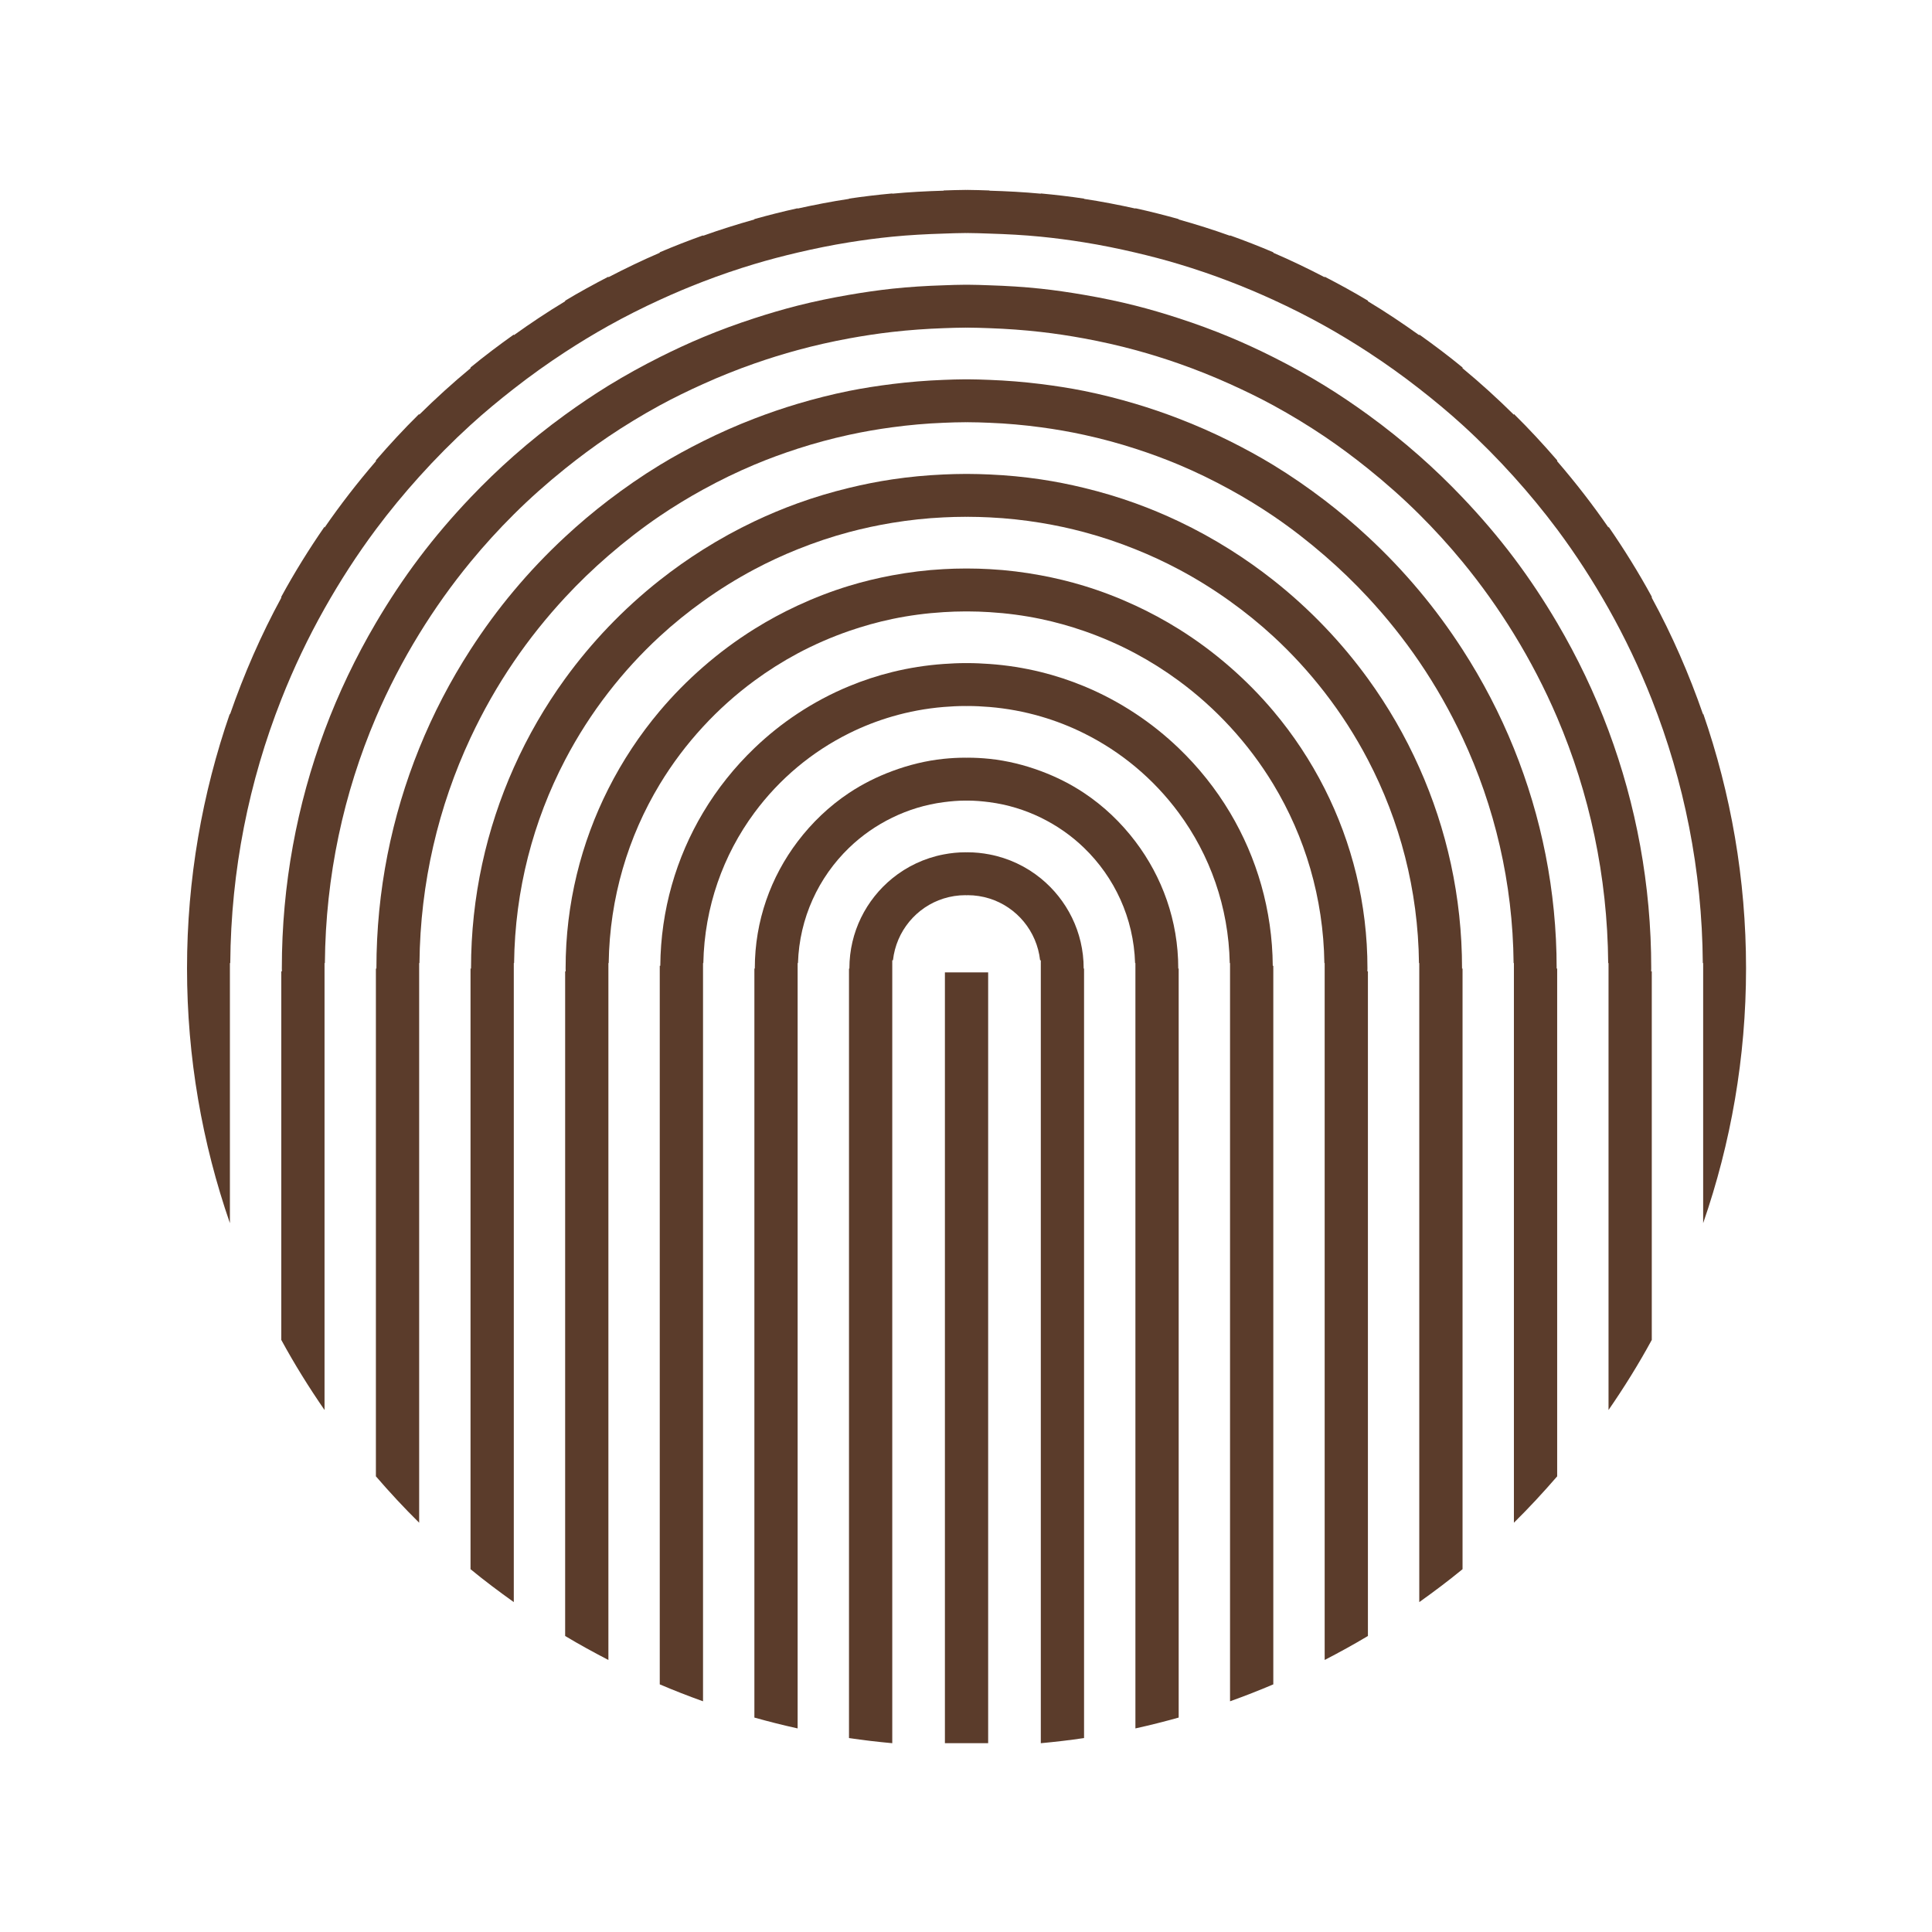
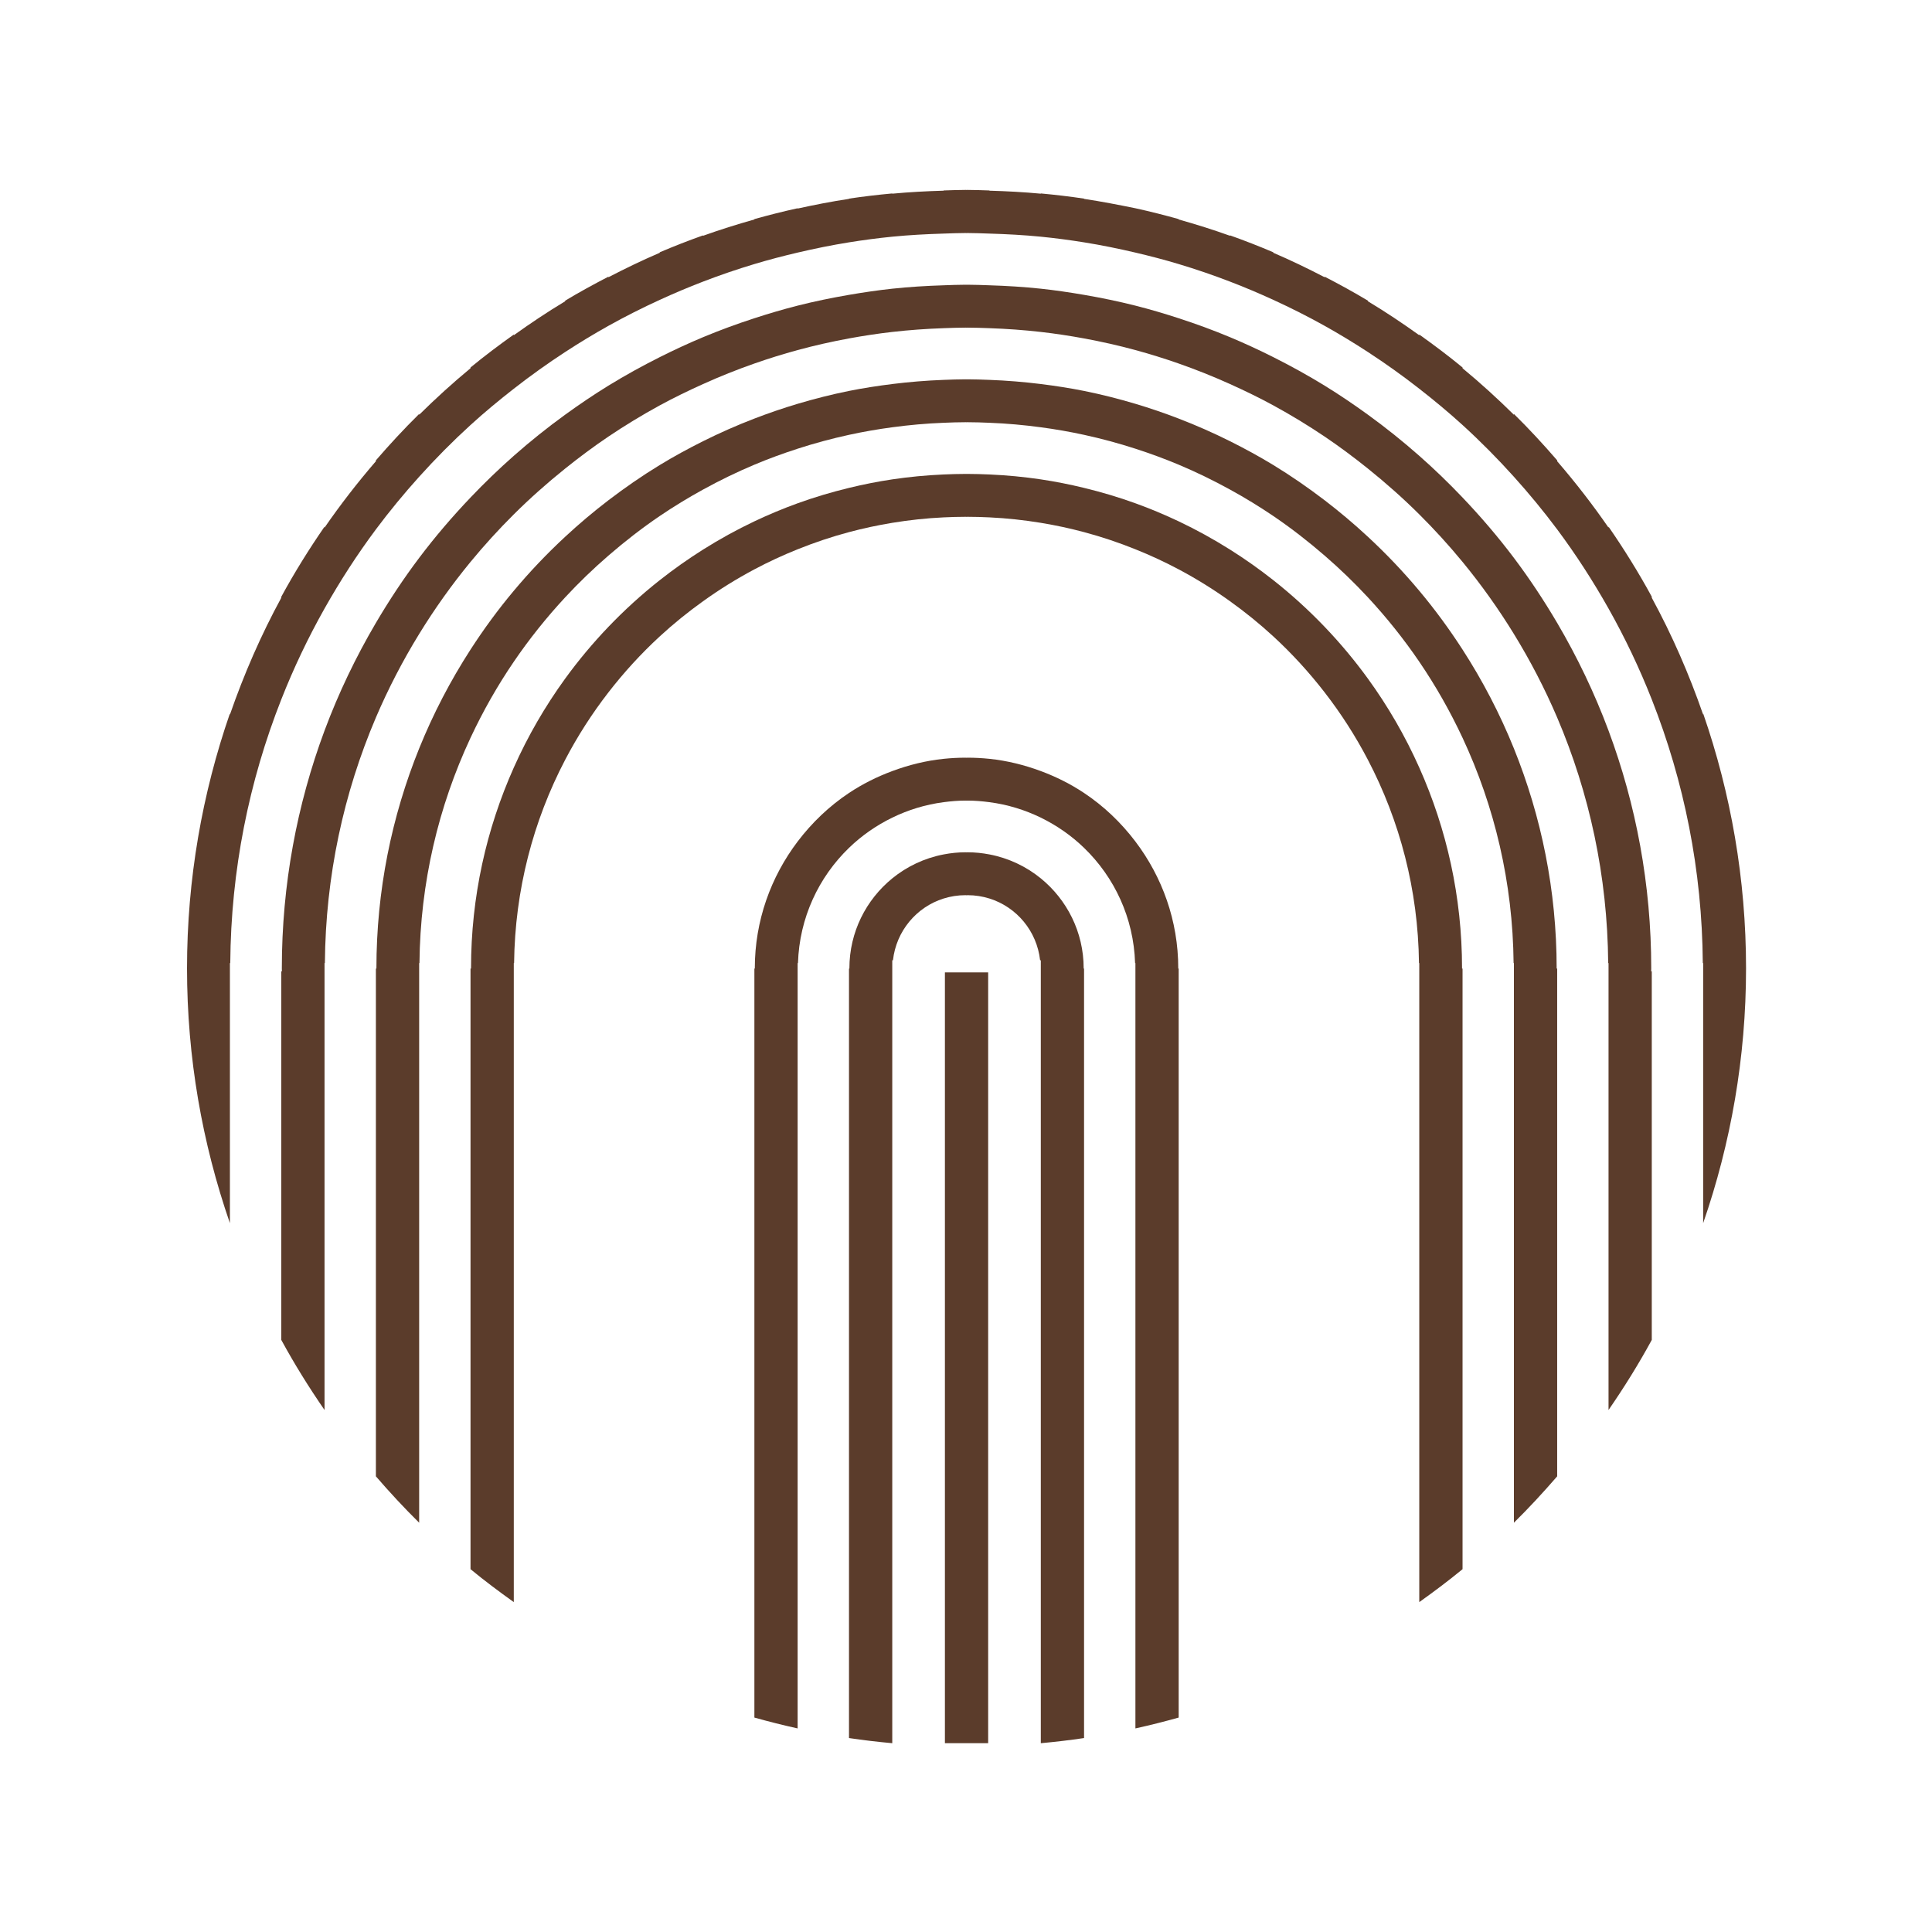
<svg xmlns="http://www.w3.org/2000/svg" version="1.2" preserveAspectRatio="xMidYMid meet" height="500" viewBox="0 0 375 375" zoomAndPan="magnify" width="500">
  <defs>
    <clipPath id="566268791d">
      <path d="M 164 165 L 211 165 L 211 338.383 L 164 338.383 Z M 164 165" />
    </clipPath>
    <clipPath id="a7cb3880ab">
      <path d="M 36 36.883 L 339 36.883 L 339 238 L 36 238 Z M 36 36.883" />
    </clipPath>
    <clipPath id="8535b865d4">
      <path d="M 183 188 L 192 188 L 192 338.383 L 183 338.383 Z M 183 188" />
    </clipPath>
  </defs>
  <g id="9dcc926715">
    <g clip-path="url(#566268791d)" clip-rule="nonzero">
      <path d="M 173.324 186.391 C 173.949 180.734 177.871 176.055 183.156 174.402 C 184.496 173.984 185.918 173.754 187.391 173.754 C 187.461 173.754 187.531 173.773 187.602 173.773 C 187.676 173.773 187.746 173.754 187.816 173.754 C 189.289 173.754 190.711 173.984 192.051 174.402 C 197.336 176.055 201.258 180.734 201.883 186.391 L 202.02 186.391 L 202.02 338.355 C 204.84 338.094 207.641 337.77 210.414 337.355 L 210.414 188.004 L 210.336 188.004 C 210.336 187.988 210.34 187.969 210.34 187.953 C 210.34 180.914 207.09 174.625 202.02 170.492 C 199.184 168.184 195.777 166.555 192.051 165.844 C 190.676 165.578 189.266 165.43 187.816 165.43 C 187.746 165.43 187.676 165.438 187.602 165.438 C 187.531 165.438 187.461 165.43 187.391 165.43 C 185.941 165.43 184.531 165.578 183.156 165.844 C 179.43 166.555 176.023 168.184 173.188 170.492 C 168.117 174.625 164.867 180.914 164.867 187.953 C 164.867 187.969 164.867 187.988 164.867 188.004 L 164.789 188.004 L 164.789 337.355 C 167.566 337.77 170.367 338.094 173.188 338.355 L 173.188 186.391 L 173.324 186.391" style="stroke:none;fill-rule:nonzero;fill:#5b3c2b;fill-opacity:1;" />
    </g>
-     <path d="M 136.516 186.93 C 136.734 176.027 140.367 165.949 146.426 157.754 C 148.859 154.461 151.68 151.469 154.82 148.848 C 157.867 146.309 161.211 144.125 164.789 142.344 C 167.465 141.012 170.273 139.914 173.188 139.066 C 176.395 138.133 179.727 137.508 183.156 137.223 C 184.555 137.109 185.965 137.035 187.391 137.035 C 187.461 137.035 187.531 137.043 187.602 137.047 C 187.676 137.043 187.746 137.035 187.816 137.035 C 189.242 137.035 190.652 137.109 192.051 137.223 C 195.48 137.508 198.812 138.133 202.02 139.066 C 204.934 139.914 207.742 141.012 210.414 142.344 C 213.996 144.125 217.34 146.309 220.383 148.848 C 223.527 151.469 226.348 154.461 228.781 157.754 C 234.84 165.949 238.473 176.027 238.691 186.93 L 238.75 186.93 L 238.75 330.219 C 241.59 329.203 244.391 328.113 247.148 326.934 L 247.148 187.465 L 247.043 187.465 C 246.957 176.621 243.945 166.461 238.75 157.738 C 236 153.121 232.637 148.914 228.781 145.215 C 226.191 142.734 223.387 140.48 220.383 138.5 C 217.254 136.43 213.922 134.648 210.414 133.199 C 207.711 132.078 204.906 131.152 202.02 130.441 C 198.793 129.645 195.461 129.117 192.051 128.875 C 190.648 128.777 189.242 128.707 187.816 128.707 C 187.746 128.707 187.676 128.715 187.602 128.715 C 187.531 128.715 187.461 128.707 187.391 128.707 C 185.965 128.707 184.559 128.777 183.156 128.875 C 179.746 129.117 176.414 129.645 173.188 130.441 C 170.301 131.152 167.496 132.078 164.789 133.199 C 161.285 134.648 157.953 136.43 154.82 138.5 C 151.82 140.48 149.012 142.734 146.426 145.215 C 142.57 148.914 139.207 153.121 136.457 157.738 C 131.262 166.461 128.25 176.621 128.164 187.465 L 128.059 187.465 L 128.059 326.934 C 130.816 328.113 133.617 329.203 136.457 330.219 L 136.457 186.93 L 136.516 186.93" style="stroke:none;fill-rule:nonzero;fill:#5b3c2b;fill-opacity:1;" />
    <path d="M 154.887 186.93 C 155.16 178.164 158.895 170.27 164.789 164.57 C 167.25 162.191 170.086 160.215 173.188 158.703 C 176.273 157.199 179.621 156.164 183.156 155.703 C 184.547 155.523 185.953 155.395 187.391 155.395 C 187.461 155.395 187.531 155.402 187.602 155.402 C 187.676 155.402 187.746 155.395 187.816 155.395 C 189.254 155.395 190.66 155.523 192.051 155.703 C 195.586 156.164 198.934 157.199 202.02 158.703 C 205.121 160.215 207.957 162.191 210.414 164.57 C 216.312 170.27 220.047 178.164 220.32 186.93 L 220.383 186.93 L 220.383 335.484 C 223.215 334.863 226.012 334.152 228.781 333.379 L 228.781 188.004 L 228.699 188.004 C 228.699 187.988 228.699 187.969 228.699 187.953 C 228.699 178.707 225.578 170.199 220.383 163.34 C 217.605 159.672 214.254 156.469 210.414 153.914 C 207.812 152.18 204.992 150.77 202.02 149.664 C 198.855 148.488 195.523 147.648 192.051 147.289 C 190.66 147.145 189.246 147.066 187.816 147.066 C 187.746 147.066 187.676 147.078 187.602 147.078 C 187.531 147.078 187.461 147.066 187.391 147.066 C 185.961 147.066 184.547 147.145 183.156 147.289 C 179.68 147.648 176.352 148.488 173.188 149.664 C 170.215 150.77 167.391 152.18 164.789 153.914 C 160.953 156.469 157.602 159.672 154.82 163.34 C 149.625 170.199 146.508 178.707 146.508 187.953 C 146.508 187.969 146.508 187.988 146.508 188.004 L 146.426 188.004 L 146.426 333.379 C 149.195 334.152 151.992 334.863 154.82 335.484 L 154.82 186.93 L 154.887 186.93" style="stroke:none;fill-rule:nonzero;fill:#5b3c2b;fill-opacity:1;" />
-     <path d="M 118.148 186.93 C 118.332 174.254 121.918 162.387 128.059 152.223 C 130.48 148.219 133.301 144.48 136.457 141.055 C 139.484 137.77 142.82 134.781 146.426 132.129 C 149.086 130.172 151.891 128.398 154.82 126.828 C 158.004 125.129 161.34 123.676 164.789 122.477 C 167.52 121.535 170.32 120.746 173.188 120.145 C 176.434 119.465 179.762 119.023 183.156 118.816 C 184.559 118.73 185.969 118.676 187.391 118.676 C 187.461 118.676 187.531 118.68 187.602 118.68 C 187.672 118.68 187.746 118.676 187.816 118.676 C 189.238 118.676 190.648 118.73 192.051 118.816 C 195.441 119.023 198.773 119.465 202.02 120.145 C 204.887 120.746 207.688 121.535 210.414 122.477 C 213.867 123.676 217.203 125.129 220.383 126.828 C 223.316 128.398 226.121 130.172 228.781 132.129 C 232.387 134.781 235.723 137.77 238.75 141.055 C 241.906 144.48 244.727 148.219 247.148 152.223 C 253.289 162.387 256.875 174.254 257.059 186.93 L 257.117 186.93 L 257.117 322.199 C 259.965 320.727 262.773 319.188 265.512 317.543 L 265.512 188.539 L 265.406 188.539 C 265.406 188.344 265.422 188.152 265.422 187.953 C 265.422 175.418 262.418 163.578 257.117 153.086 C 254.375 147.668 251.027 142.605 247.148 138.004 C 244.57 134.949 241.762 132.102 238.75 129.477 C 235.637 126.758 232.305 124.281 228.781 122.082 C 226.09 120.402 223.285 118.887 220.383 117.539 C 217.172 116.047 213.848 114.762 210.414 113.715 C 207.68 112.879 204.875 112.203 202.02 111.672 C 198.762 111.066 195.438 110.648 192.051 110.469 C 190.648 110.391 189.238 110.348 187.816 110.348 C 187.746 110.348 187.672 110.355 187.602 110.355 C 187.531 110.355 187.461 110.348 187.391 110.348 C 185.969 110.348 184.559 110.391 183.156 110.469 C 179.77 110.648 176.445 111.066 173.188 111.672 C 170.332 112.203 167.527 112.879 164.789 113.715 C 161.359 114.762 158.035 116.047 154.82 117.539 C 151.922 118.887 149.117 120.402 146.426 122.082 C 142.902 124.281 139.57 126.758 136.457 129.477 C 133.445 132.102 130.637 134.949 128.059 138.004 C 124.18 142.605 120.828 147.668 118.09 153.086 C 112.789 163.578 109.785 175.418 109.785 187.953 C 109.785 188.152 109.801 188.344 109.801 188.539 L 109.695 188.539 L 109.695 317.543 C 112.43 319.188 115.242 320.727 118.09 322.199 L 118.09 186.93 L 118.148 186.93" style="stroke:none;fill-rule:nonzero;fill:#5b3c2b;fill-opacity:1;" />
    <path d="M 63.059 186.93 C 63.195 170.039 66.703 153.938 72.961 139.273 C 75.367 133.645 78.18 128.227 81.359 123.055 C 84.363 118.16 87.695 113.484 91.328 109.066 C 93.973 105.852 96.777 102.773 99.727 99.84 C 102.883 96.699 106.219 93.746 109.695 90.953 C 112.406 88.777 115.199 86.691 118.09 84.742 C 121.312 82.574 124.637 80.551 128.059 78.684 C 130.793 77.195 133.605 75.832 136.457 74.547 C 139.707 73.078 143.031 71.746 146.426 70.559 C 149.18 69.594 151.98 68.723 154.82 67.949 C 158.094 67.059 161.418 66.312 164.789 65.688 C 167.562 65.18 170.359 64.75 173.188 64.43 C 176.473 64.055 179.797 63.816 183.156 63.699 C 184.566 63.652 185.969 63.594 187.391 63.594 C 187.461 63.594 187.531 63.598 187.602 63.598 C 187.672 63.598 187.746 63.594 187.816 63.594 C 189.238 63.594 190.641 63.652 192.051 63.699 C 195.406 63.816 198.734 64.055 202.02 64.43 C 204.848 64.75 207.645 65.18 210.414 65.688 C 213.789 66.312 217.113 67.059 220.383 67.949 C 223.227 68.723 226.027 69.594 228.781 70.559 C 232.172 71.746 235.496 73.078 238.75 74.547 C 241.602 75.832 244.414 77.195 247.148 78.684 C 250.57 80.551 253.895 82.574 257.117 84.742 C 260.008 86.691 262.797 88.777 265.512 90.953 C 268.988 93.746 272.324 96.699 275.48 99.84 C 278.43 102.773 281.234 105.852 283.879 109.066 C 287.512 113.484 290.844 118.16 293.848 123.055 C 297.027 128.227 299.84 133.645 302.246 139.273 C 308.504 153.938 312.012 170.039 312.148 186.93 L 312.215 186.93 L 312.215 273.68 C 315.238 269.301 318.055 264.773 320.609 260.078 L 320.609 188.539 L 320.488 188.539 C 320.488 188.551 320.488 188.562 320.488 188.574 C 320.488 188.367 320.504 188.164 320.504 187.953 C 320.504 171.734 317.566 156.188 312.215 141.809 C 309.496 134.516 306.145 127.531 302.246 120.902 C 299.676 116.535 296.883 112.316 293.848 108.285 C 290.758 104.18 287.414 100.281 283.879 96.566 C 281.199 93.75 278.398 91.047 275.48 88.473 C 272.289 85.66 268.965 82.996 265.512 80.492 C 262.785 78.516 259.996 76.625 257.117 74.855 C 253.883 72.867 250.551 71.031 247.148 69.32 C 244.398 67.941 241.605 66.641 238.75 65.449 C 235.492 64.09 232.164 62.867 228.781 61.77 C 226.02 60.871 223.223 60.043 220.383 59.324 C 217.109 58.492 213.777 57.812 210.414 57.23 C 207.645 56.754 204.848 56.34 202.02 56.035 C 198.73 55.684 195.402 55.48 192.051 55.375 C 190.641 55.328 189.238 55.266 187.816 55.266 C 187.746 55.266 187.672 55.27 187.602 55.27 C 187.531 55.27 187.461 55.266 187.391 55.266 C 185.969 55.266 184.566 55.328 183.156 55.375 C 179.805 55.48 176.473 55.684 173.188 56.035 C 170.359 56.34 167.562 56.754 164.789 57.23 C 161.426 57.812 158.094 58.492 154.82 59.324 C 151.984 60.043 149.188 60.871 146.426 61.77 C 143.043 62.867 139.715 64.09 136.457 65.449 C 133.602 66.641 130.809 67.941 128.059 69.32 C 124.656 71.031 121.324 72.867 118.09 74.855 C 115.211 76.625 112.422 78.516 109.695 80.492 C 106.242 82.996 102.918 85.66 99.727 88.473 C 96.809 91.047 94.008 93.75 91.328 96.566 C 87.793 100.281 84.449 104.18 81.359 108.285 C 78.32 112.316 75.531 116.535 72.961 120.902 C 69.062 127.531 65.711 134.516 62.992 141.809 C 57.641 156.188 54.703 171.734 54.703 187.953 C 54.703 188.164 54.715 188.367 54.719 188.574 C 54.719 188.562 54.715 188.551 54.715 188.539 L 54.598 188.539 L 54.598 260.078 C 57.152 264.773 59.969 269.301 62.992 273.68 L 62.992 186.93 L 63.059 186.93" style="stroke:none;fill-rule:nonzero;fill:#5b3c2b;fill-opacity:1;" />
    <g clip-path="url(#a7cb3880ab)" clip-rule="nonzero">
-       <path d="M 44.695 186.93 C 44.824 168.883 48.336 151.641 54.598 135.762 C 57 129.664 59.805 123.773 62.992 118.117 C 66 112.781 69.316 107.641 72.961 102.754 C 75.602 99.219 78.41 95.812 81.359 92.539 C 84.516 89.031 87.84 85.676 91.328 82.496 C 94.027 80.035 96.844 77.703 99.727 75.453 C 102.941 72.941 106.266 70.562 109.695 68.328 C 112.43 66.543 115.23 64.844 118.09 63.246 C 121.336 61.434 124.664 59.758 128.059 58.203 C 130.816 56.938 133.613 55.754 136.457 54.664 C 139.723 53.406 143.047 52.266 146.426 51.254 C 149.188 50.422 151.992 49.691 154.82 49.027 C 158.105 48.258 161.426 47.578 164.789 47.039 C 167.566 46.594 170.363 46.223 173.188 45.941 C 176.477 45.617 179.809 45.438 183.156 45.34 C 184.566 45.297 185.969 45.23 187.391 45.23 C 187.461 45.23 187.531 45.238 187.602 45.238 C 187.672 45.238 187.746 45.23 187.816 45.23 C 189.238 45.23 190.641 45.297 192.051 45.34 C 195.398 45.438 198.73 45.617 202.02 45.941 C 204.844 46.223 207.641 46.594 210.414 47.039 C 213.781 47.578 217.098 48.258 220.383 49.027 C 223.215 49.691 226.02 50.422 228.781 51.254 C 232.16 52.266 235.484 53.406 238.75 54.664 C 241.594 55.754 244.391 56.938 247.148 58.203 C 250.543 59.758 253.871 61.434 257.117 63.246 C 259.977 64.844 262.773 66.543 265.512 68.328 C 268.941 70.562 272.266 72.941 275.48 75.453 C 278.363 77.703 281.18 80.035 283.879 82.496 C 287.367 85.676 290.691 89.031 293.848 92.539 C 296.797 95.812 299.605 99.219 302.246 102.754 C 305.891 107.641 309.207 112.781 312.215 118.117 C 315.402 123.773 318.207 129.664 320.609 135.762 C 326.871 151.641 330.383 168.883 330.512 186.93 L 330.582 186.93 L 330.582 237.414 C 335.949 221.914 338.906 205.285 338.906 187.953 C 338.906 170.621 335.949 153.992 330.582 138.488 L 330.582 138.715 C 327.855 130.844 324.539 123.246 320.609 116.023 L 320.609 115.828 C 318.055 111.133 315.238 106.605 312.215 102.227 L 312.215 102.41 C 309.125 97.93 305.789 93.637 302.246 89.523 L 302.246 89.352 C 299.562 86.242 296.773 83.23 293.848 80.348 L 293.848 80.504 C 290.656 77.355 287.34 74.332 283.879 71.473 L 283.879 71.328 C 281.168 69.094 278.348 66.98 275.48 64.934 L 275.48 65.066 C 272.246 62.75 268.934 60.535 265.512 58.477 L 265.512 58.363 C 262.773 56.715 259.965 55.18 257.117 53.707 L 257.117 53.812 C 253.855 52.117 250.539 50.52 247.148 49.062 L 247.148 48.969 C 244.391 47.793 241.59 46.703 238.75 45.688 L 238.75 45.766 C 235.48 44.59 232.148 43.547 228.781 42.598 L 228.781 42.527 C 226.012 41.754 223.215 41.043 220.383 40.422 L 220.383 40.48 C 217.098 39.754 213.777 39.109 210.414 38.602 L 210.414 38.551 C 207.641 38.137 204.84 37.809 202.02 37.547 L 202.02 37.594 C 198.727 37.285 195.398 37.105 192.051 37.012 L 192.051 36.969 C 190.641 36.93 189.238 36.863 187.816 36.863 C 187.746 36.863 187.672 36.867 187.602 36.867 C 187.531 36.867 187.461 36.863 187.391 36.863 C 185.969 36.863 184.566 36.93 183.156 36.969 L 183.156 37.012 C 179.809 37.105 176.48 37.285 173.188 37.594 L 173.188 37.547 C 170.367 37.809 167.566 38.137 164.789 38.551 L 164.789 38.602 C 161.426 39.109 158.109 39.754 154.82 40.48 L 154.82 40.422 C 151.992 41.043 149.195 41.754 146.426 42.527 L 146.426 42.598 C 143.055 43.547 139.727 44.59 136.457 45.766 L 136.457 45.688 C 133.617 46.703 130.816 47.793 128.059 48.969 L 128.059 49.062 C 124.668 50.52 121.352 52.117 118.09 53.812 L 118.09 53.707 C 115.242 55.18 112.43 56.715 109.695 58.363 L 109.695 58.477 C 106.273 60.535 102.961 62.75 99.727 65.066 L 99.727 64.934 C 96.859 66.98 94.039 69.094 91.328 71.328 L 91.328 71.473 C 87.867 74.332 84.551 77.355 81.359 80.504 L 81.359 80.348 C 78.434 83.23 75.645 86.242 72.961 89.352 L 72.961 89.523 C 69.418 93.637 66.082 97.93 62.992 102.41 L 62.992 102.227 C 59.969 106.605 57.152 111.133 54.598 115.828 L 54.598 116.023 C 50.668 123.246 47.352 130.844 44.625 138.715 L 44.625 138.488 C 39.258 153.992 36.301 170.621 36.301 187.953 C 36.301 205.285 39.258 221.914 44.625 237.414 L 44.625 186.93 L 44.695 186.93" style="stroke:none;fill-rule:nonzero;fill:#5b3c2b;fill-opacity:1;" />
+       <path d="M 44.695 186.93 C 44.824 168.883 48.336 151.641 54.598 135.762 C 57 129.664 59.805 123.773 62.992 118.117 C 66 112.781 69.316 107.641 72.961 102.754 C 75.602 99.219 78.41 95.812 81.359 92.539 C 84.516 89.031 87.84 85.676 91.328 82.496 C 94.027 80.035 96.844 77.703 99.727 75.453 C 102.941 72.941 106.266 70.562 109.695 68.328 C 112.43 66.543 115.23 64.844 118.09 63.246 C 121.336 61.434 124.664 59.758 128.059 58.203 C 130.816 56.938 133.613 55.754 136.457 54.664 C 139.723 53.406 143.047 52.266 146.426 51.254 C 149.188 50.422 151.992 49.691 154.82 49.027 C 158.105 48.258 161.426 47.578 164.789 47.039 C 167.566 46.594 170.363 46.223 173.188 45.941 C 176.477 45.617 179.809 45.438 183.156 45.34 C 184.566 45.297 185.969 45.23 187.391 45.23 C 187.461 45.23 187.531 45.238 187.602 45.238 C 187.672 45.238 187.746 45.23 187.816 45.23 C 189.238 45.23 190.641 45.297 192.051 45.34 C 195.398 45.438 198.73 45.617 202.02 45.941 C 204.844 46.223 207.641 46.594 210.414 47.039 C 213.781 47.578 217.098 48.258 220.383 49.027 C 223.215 49.691 226.02 50.422 228.781 51.254 C 232.16 52.266 235.484 53.406 238.75 54.664 C 241.594 55.754 244.391 56.938 247.148 58.203 C 250.543 59.758 253.871 61.434 257.117 63.246 C 259.977 64.844 262.773 66.543 265.512 68.328 C 268.941 70.562 272.266 72.941 275.48 75.453 C 278.363 77.703 281.18 80.035 283.879 82.496 C 287.367 85.676 290.691 89.031 293.848 92.539 C 296.797 95.812 299.605 99.219 302.246 102.754 C 305.891 107.641 309.207 112.781 312.215 118.117 C 315.402 123.773 318.207 129.664 320.609 135.762 C 326.871 151.641 330.383 168.883 330.512 186.93 L 330.582 186.93 L 330.582 237.414 C 335.949 221.914 338.906 205.285 338.906 187.953 C 338.906 170.621 335.949 153.992 330.582 138.488 L 330.582 138.715 C 327.855 130.844 324.539 123.246 320.609 116.023 L 320.609 115.828 C 318.055 111.133 315.238 106.605 312.215 102.227 L 312.215 102.41 C 309.125 97.93 305.789 93.637 302.246 89.523 L 302.246 89.352 C 299.562 86.242 296.773 83.23 293.848 80.348 L 293.848 80.504 C 290.656 77.355 287.34 74.332 283.879 71.473 L 283.879 71.328 C 281.168 69.094 278.348 66.98 275.48 64.934 L 275.48 65.066 C 272.246 62.75 268.934 60.535 265.512 58.477 L 265.512 58.363 C 262.773 56.715 259.965 55.18 257.117 53.707 L 257.117 53.812 C 253.855 52.117 250.539 50.52 247.148 49.062 L 247.148 48.969 C 244.391 47.793 241.59 46.703 238.75 45.688 L 238.75 45.766 C 235.48 44.59 232.148 43.547 228.781 42.598 L 228.781 42.527 C 226.012 41.754 223.215 41.043 220.383 40.422 C 217.098 39.754 213.777 39.109 210.414 38.602 L 210.414 38.551 C 207.641 38.137 204.84 37.809 202.02 37.547 L 202.02 37.594 C 198.727 37.285 195.398 37.105 192.051 37.012 L 192.051 36.969 C 190.641 36.93 189.238 36.863 187.816 36.863 C 187.746 36.863 187.672 36.867 187.602 36.867 C 187.531 36.867 187.461 36.863 187.391 36.863 C 185.969 36.863 184.566 36.93 183.156 36.969 L 183.156 37.012 C 179.809 37.105 176.48 37.285 173.188 37.594 L 173.188 37.547 C 170.367 37.809 167.566 38.137 164.789 38.551 L 164.789 38.602 C 161.426 39.109 158.109 39.754 154.82 40.48 L 154.82 40.422 C 151.992 41.043 149.195 41.754 146.426 42.527 L 146.426 42.598 C 143.055 43.547 139.727 44.59 136.457 45.766 L 136.457 45.688 C 133.617 46.703 130.816 47.793 128.059 48.969 L 128.059 49.062 C 124.668 50.52 121.352 52.117 118.09 53.812 L 118.09 53.707 C 115.242 55.18 112.43 56.715 109.695 58.363 L 109.695 58.477 C 106.273 60.535 102.961 62.75 99.727 65.066 L 99.727 64.934 C 96.859 66.98 94.039 69.094 91.328 71.328 L 91.328 71.473 C 87.867 74.332 84.551 77.355 81.359 80.504 L 81.359 80.348 C 78.434 83.23 75.645 86.242 72.961 89.352 L 72.961 89.523 C 69.418 93.637 66.082 97.93 62.992 102.41 L 62.992 102.227 C 59.969 106.605 57.152 111.133 54.598 115.828 L 54.598 116.023 C 50.668 123.246 47.352 130.844 44.625 138.715 L 44.625 138.488 C 39.258 153.992 36.301 170.621 36.301 187.953 C 36.301 205.285 39.258 221.914 44.625 237.414 L 44.625 186.93 L 44.695 186.93" style="stroke:none;fill-rule:nonzero;fill:#5b3c2b;fill-opacity:1;" />
    </g>
    <path d="M 81.418 186.93 C 81.57 171.328 85.105 156.523 91.328 143.211 C 93.742 138.051 96.543 133.109 99.727 128.441 C 102.734 124.023 106.074 119.855 109.695 115.949 C 112.34 113.094 115.148 110.395 118.09 107.848 C 121.262 105.102 124.578 102.52 128.059 100.156 C 130.77 98.32 133.574 96.609 136.457 95.027 C 139.684 93.25 143.008 91.633 146.426 90.195 C 149.168 89.043 151.973 88.016 154.82 87.094 C 158.078 86.039 161.402 85.141 164.789 84.402 C 167.551 83.801 170.352 83.312 173.188 82.934 C 176.465 82.492 179.789 82.191 183.156 82.062 C 184.562 82.004 185.969 81.953 187.391 81.953 C 187.461 81.953 187.531 81.957 187.602 81.957 C 187.672 81.957 187.746 81.953 187.816 81.953 C 189.238 81.953 190.641 82.004 192.051 82.062 C 195.418 82.191 198.738 82.492 202.02 82.934 C 204.855 83.312 207.656 83.801 210.414 84.402 C 213.801 85.141 217.129 86.039 220.383 87.094 C 223.234 88.016 226.039 89.043 228.781 90.195 C 232.199 91.633 235.523 93.25 238.75 95.027 C 241.633 96.609 244.434 98.32 247.148 100.156 C 250.629 102.52 253.945 105.102 257.117 107.848 C 260.059 110.395 262.867 113.094 265.512 115.949 C 269.133 119.855 272.473 124.023 275.48 128.441 C 278.66 133.109 281.465 138.051 283.879 143.211 C 290.102 156.523 293.637 171.328 293.789 186.93 L 293.848 186.93 L 293.848 295.559 C 296.773 292.676 299.562 289.664 302.246 286.555 L 302.246 188.004 L 302.141 188.004 C 302.141 188.137 302.133 188.27 302.133 188.406 C 302.133 188.254 302.145 188.105 302.145 187.953 C 302.145 172.871 299.176 158.473 293.848 145.277 C 291.125 138.539 287.777 132.117 283.879 126.082 C 281.309 122.105 278.512 118.289 275.48 114.672 C 272.383 110.969 269.051 107.469 265.512 104.188 C 262.828 101.695 260.027 99.336 257.117 97.105 C 253.918 94.664 250.598 92.363 247.148 90.262 C 244.426 88.602 241.617 87.074 238.75 85.641 C 235.512 84.023 232.188 82.555 228.781 81.246 C 226.031 80.188 223.234 79.227 220.383 78.379 C 217.117 77.406 213.797 76.562 210.414 75.879 C 207.656 75.324 204.848 74.895 202.02 74.539 C 198.734 74.133 195.414 73.859 192.051 73.734 C 190.641 73.684 189.238 73.625 187.816 73.625 C 187.746 73.625 187.672 73.633 187.602 73.633 C 187.531 73.633 187.461 73.625 187.391 73.625 C 185.969 73.625 184.566 73.684 183.156 73.734 C 179.793 73.859 176.473 74.133 173.188 74.539 C 170.359 74.895 167.551 75.324 164.789 75.879 C 161.41 76.562 158.09 77.406 154.82 78.379 C 151.973 79.227 149.176 80.188 146.426 81.246 C 143.02 82.555 139.695 84.023 136.457 85.641 C 133.59 87.074 130.781 88.602 128.059 90.262 C 124.609 92.363 121.289 94.664 118.09 97.105 C 115.176 99.336 112.379 101.695 109.695 104.188 C 106.156 107.469 102.824 110.969 99.727 114.672 C 96.691 118.289 93.898 122.105 91.328 126.082 C 87.43 132.117 84.082 138.539 81.359 145.277 C 76.027 158.473 73.062 172.871 73.062 187.953 C 73.062 188.105 73.074 188.254 73.074 188.406 C 73.074 188.27 73.066 188.137 73.066 188.004 L 72.961 188.004 L 72.961 286.555 C 75.645 289.664 78.434 292.676 81.359 295.559 L 81.359 186.93 L 81.418 186.93" style="stroke:none;fill-rule:nonzero;fill:#5b3c2b;fill-opacity:1;" />
    <path d="M 99.785 186.93 C 99.949 172.719 103.508 159.312 109.695 147.484 C 112.109 142.863 114.922 138.488 118.09 134.398 C 121.109 130.5 124.438 126.859 128.059 123.523 C 130.711 121.078 133.52 118.809 136.457 116.703 C 139.629 114.426 142.957 112.352 146.426 110.512 C 149.141 109.066 151.945 107.77 154.82 106.617 C 158.055 105.316 161.379 104.195 164.789 103.285 C 167.539 102.551 170.34 101.949 173.188 101.48 C 176.453 100.945 179.781 100.582 183.156 100.422 C 184.559 100.355 185.969 100.312 187.391 100.312 C 187.461 100.312 187.531 100.32 187.602 100.32 C 187.672 100.32 187.746 100.312 187.816 100.312 C 189.238 100.312 190.648 100.355 192.051 100.422 C 195.426 100.582 198.75 100.945 202.02 101.48 C 204.867 101.949 207.668 102.551 210.414 103.285 C 213.824 104.195 217.152 105.316 220.383 106.617 C 223.262 107.77 226.062 109.066 228.781 110.512 C 232.25 112.352 235.578 114.426 238.75 116.703 C 241.688 118.809 244.496 121.078 247.148 123.523 C 250.77 126.859 254.098 130.5 257.117 134.398 C 260.285 138.488 263.098 142.863 265.512 147.484 C 271.699 159.312 275.258 172.719 275.422 186.93 L 275.48 186.93 L 275.48 310.969 C 278.348 308.922 281.168 306.812 283.879 304.578 L 283.879 188.004 L 283.781 188.004 C 283.781 188.02 283.777 188.035 283.777 188.055 C 283.777 188.02 283.781 187.988 283.781 187.953 C 283.781 174.082 280.801 160.902 275.48 148.988 C 272.754 142.871 269.406 137.09 265.512 131.723 C 262.941 128.184 260.137 124.828 257.117 121.672 C 254.008 118.426 250.68 115.395 247.148 112.609 C 244.457 110.488 241.66 108.508 238.75 106.676 C 235.547 104.66 232.223 102.824 228.781 101.191 C 226.051 99.898 223.25 98.723 220.383 97.688 C 217.141 96.512 213.809 95.523 210.414 94.699 C 207.66 94.031 204.863 93.469 202.02 93.047 C 198.746 92.559 195.418 92.242 192.051 92.094 C 190.645 92.035 189.238 91.988 187.816 91.988 C 187.746 91.988 187.672 91.992 187.602 91.992 C 187.531 91.992 187.461 91.988 187.391 91.988 C 185.969 91.988 184.562 92.035 183.156 92.094 C 179.785 92.242 176.461 92.559 173.188 93.047 C 170.344 93.469 167.547 94.031 164.789 94.699 C 161.395 95.523 158.066 96.512 154.82 97.688 C 151.957 98.723 149.156 99.898 146.426 101.191 C 142.984 102.824 139.66 104.66 136.457 106.676 C 133.547 108.508 130.75 110.488 128.059 112.609 C 124.527 115.395 121.199 118.426 118.09 121.672 C 115.07 124.828 112.266 128.184 109.695 131.723 C 105.801 137.09 102.453 142.871 99.727 148.988 C 94.406 160.902 91.426 174.082 91.426 187.953 C 91.426 187.988 91.426 188.02 91.426 188.055 C 91.426 188.035 91.426 188.02 91.426 188.004 L 91.328 188.004 L 91.328 304.578 C 94.039 306.812 96.859 308.922 99.727 310.969 L 99.727 186.93 L 99.785 186.93" style="stroke:none;fill-rule:nonzero;fill:#5b3c2b;fill-opacity:1;" />
    <g clip-path="url(#8535b865d4)" clip-rule="nonzero">
      <path d="M 191.801 188.738 L 183.406 188.738 L 183.406 338.355 L 191.801 338.355 L 191.801 188.738" style="stroke:none;fill-rule:nonzero;fill:#5b3c2b;fill-opacity:1;" />
    </g>
  </g>
</svg>